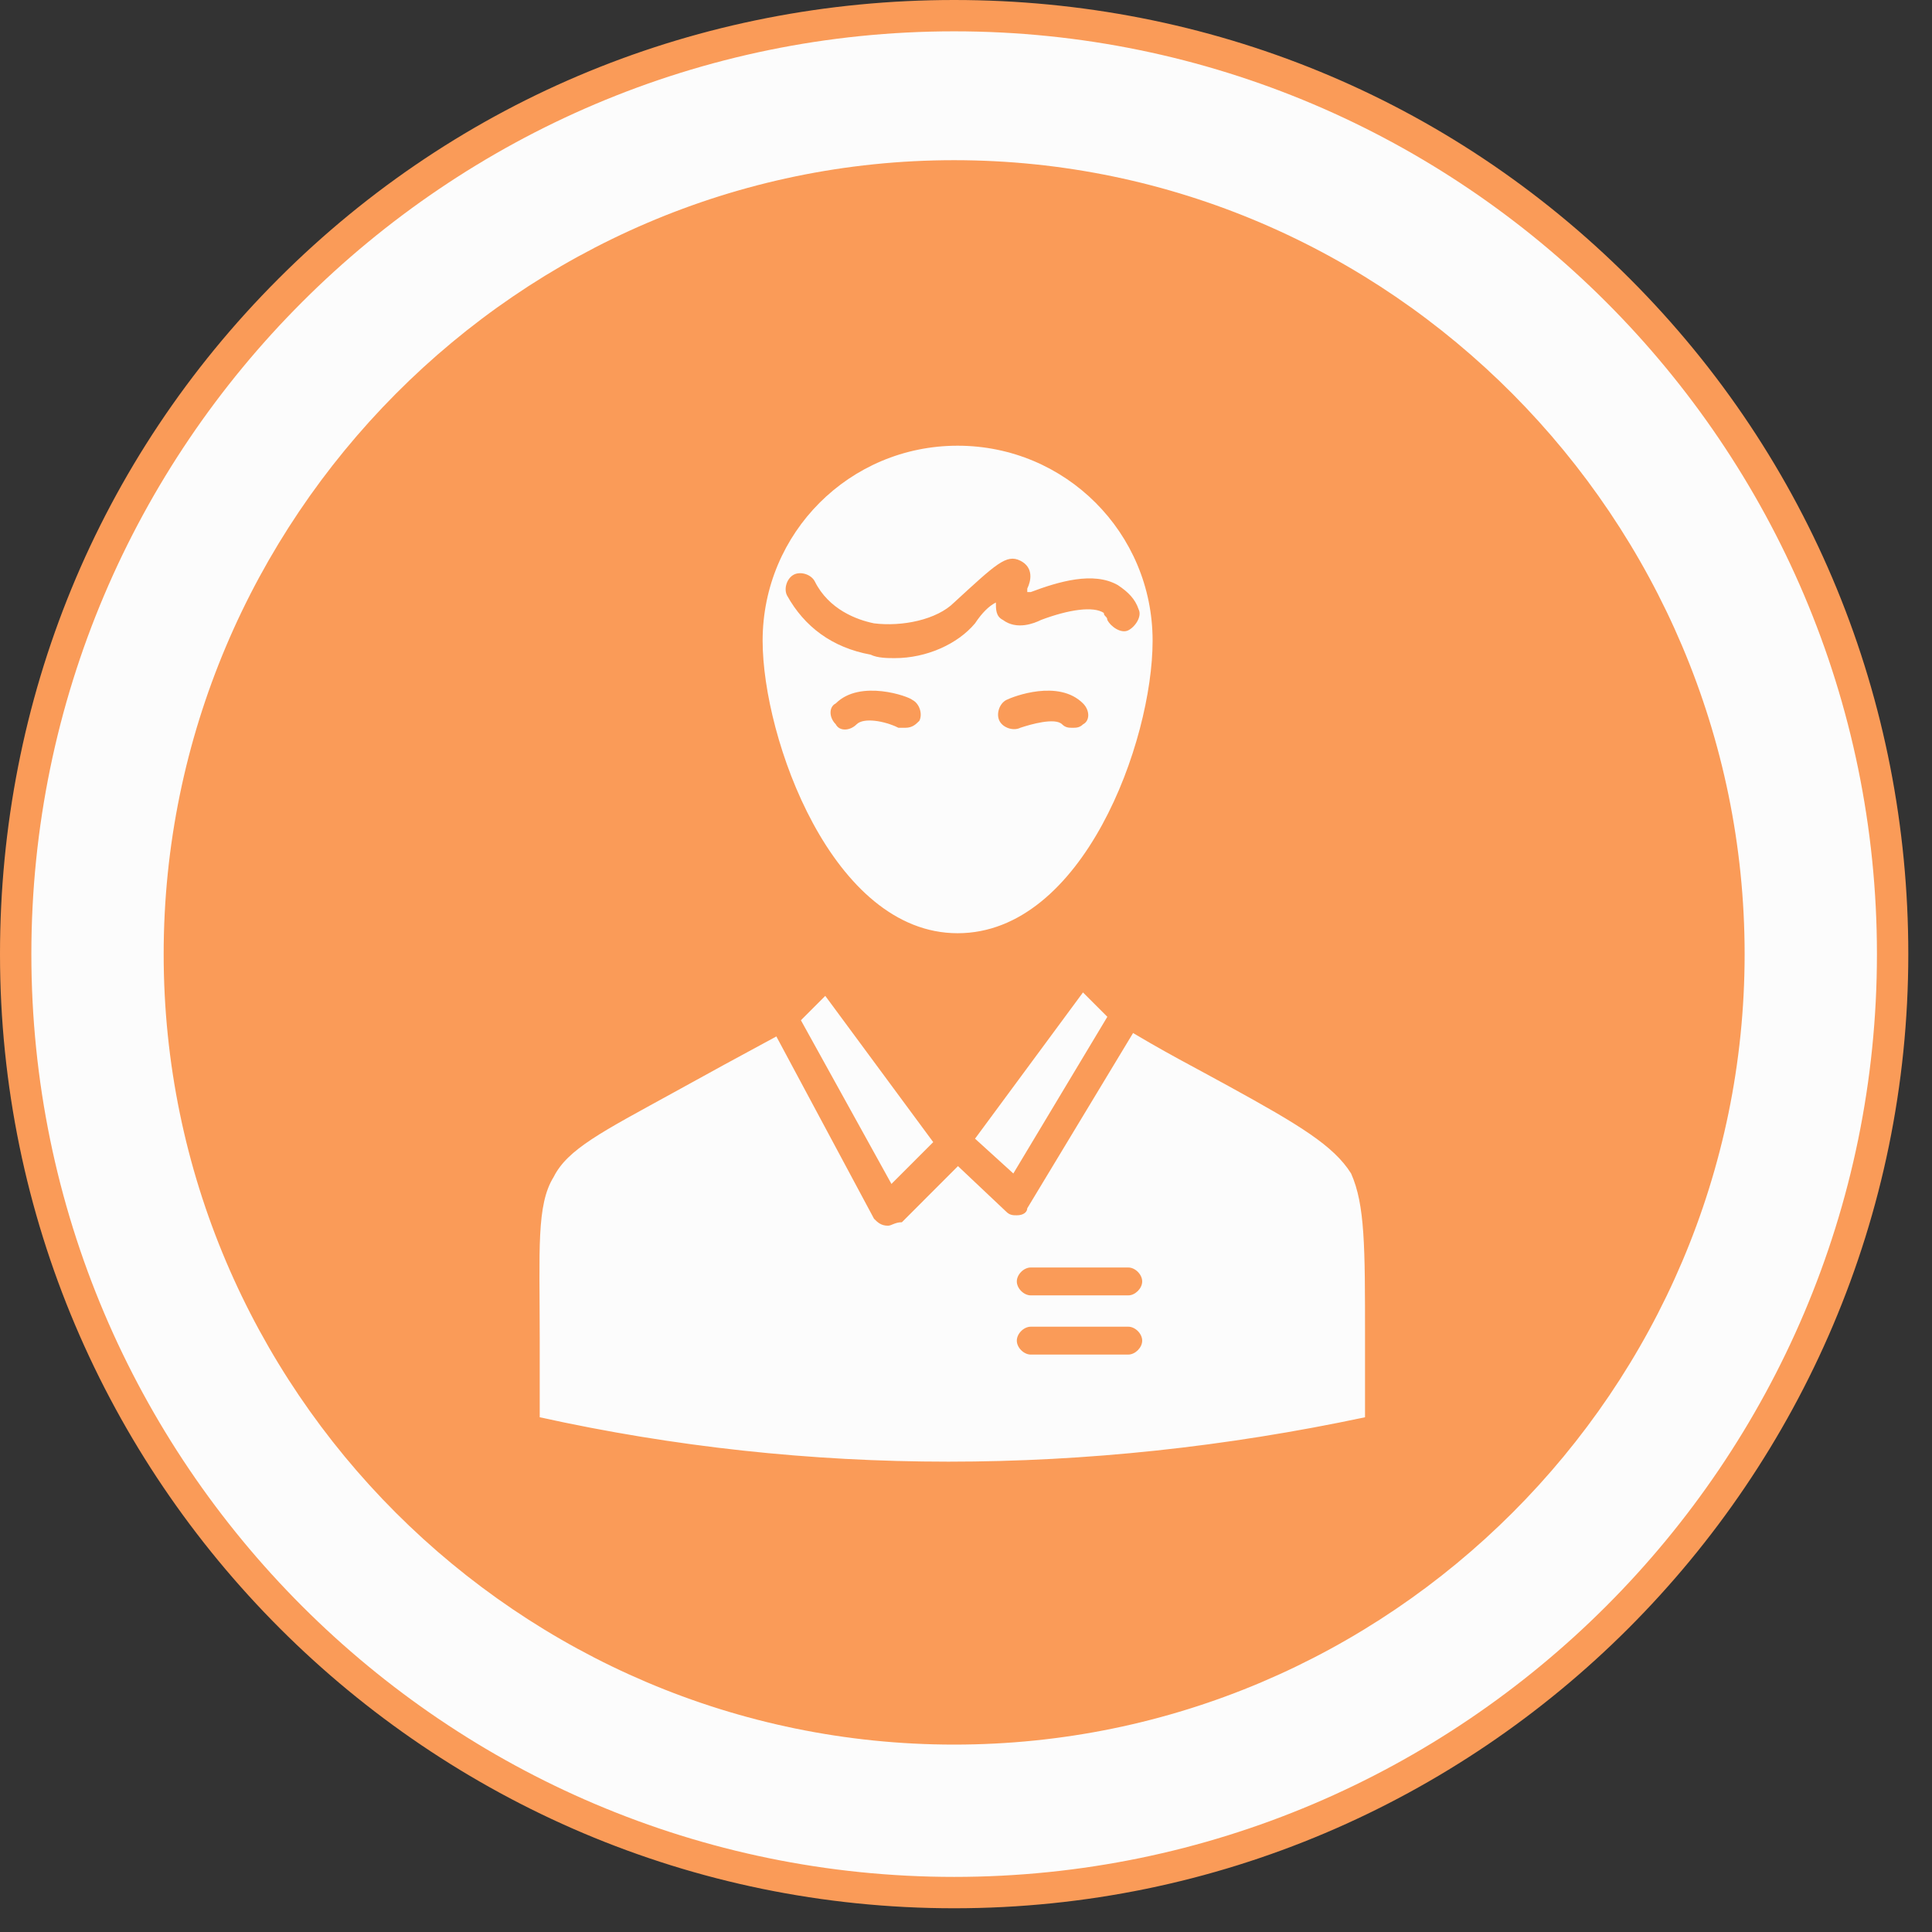
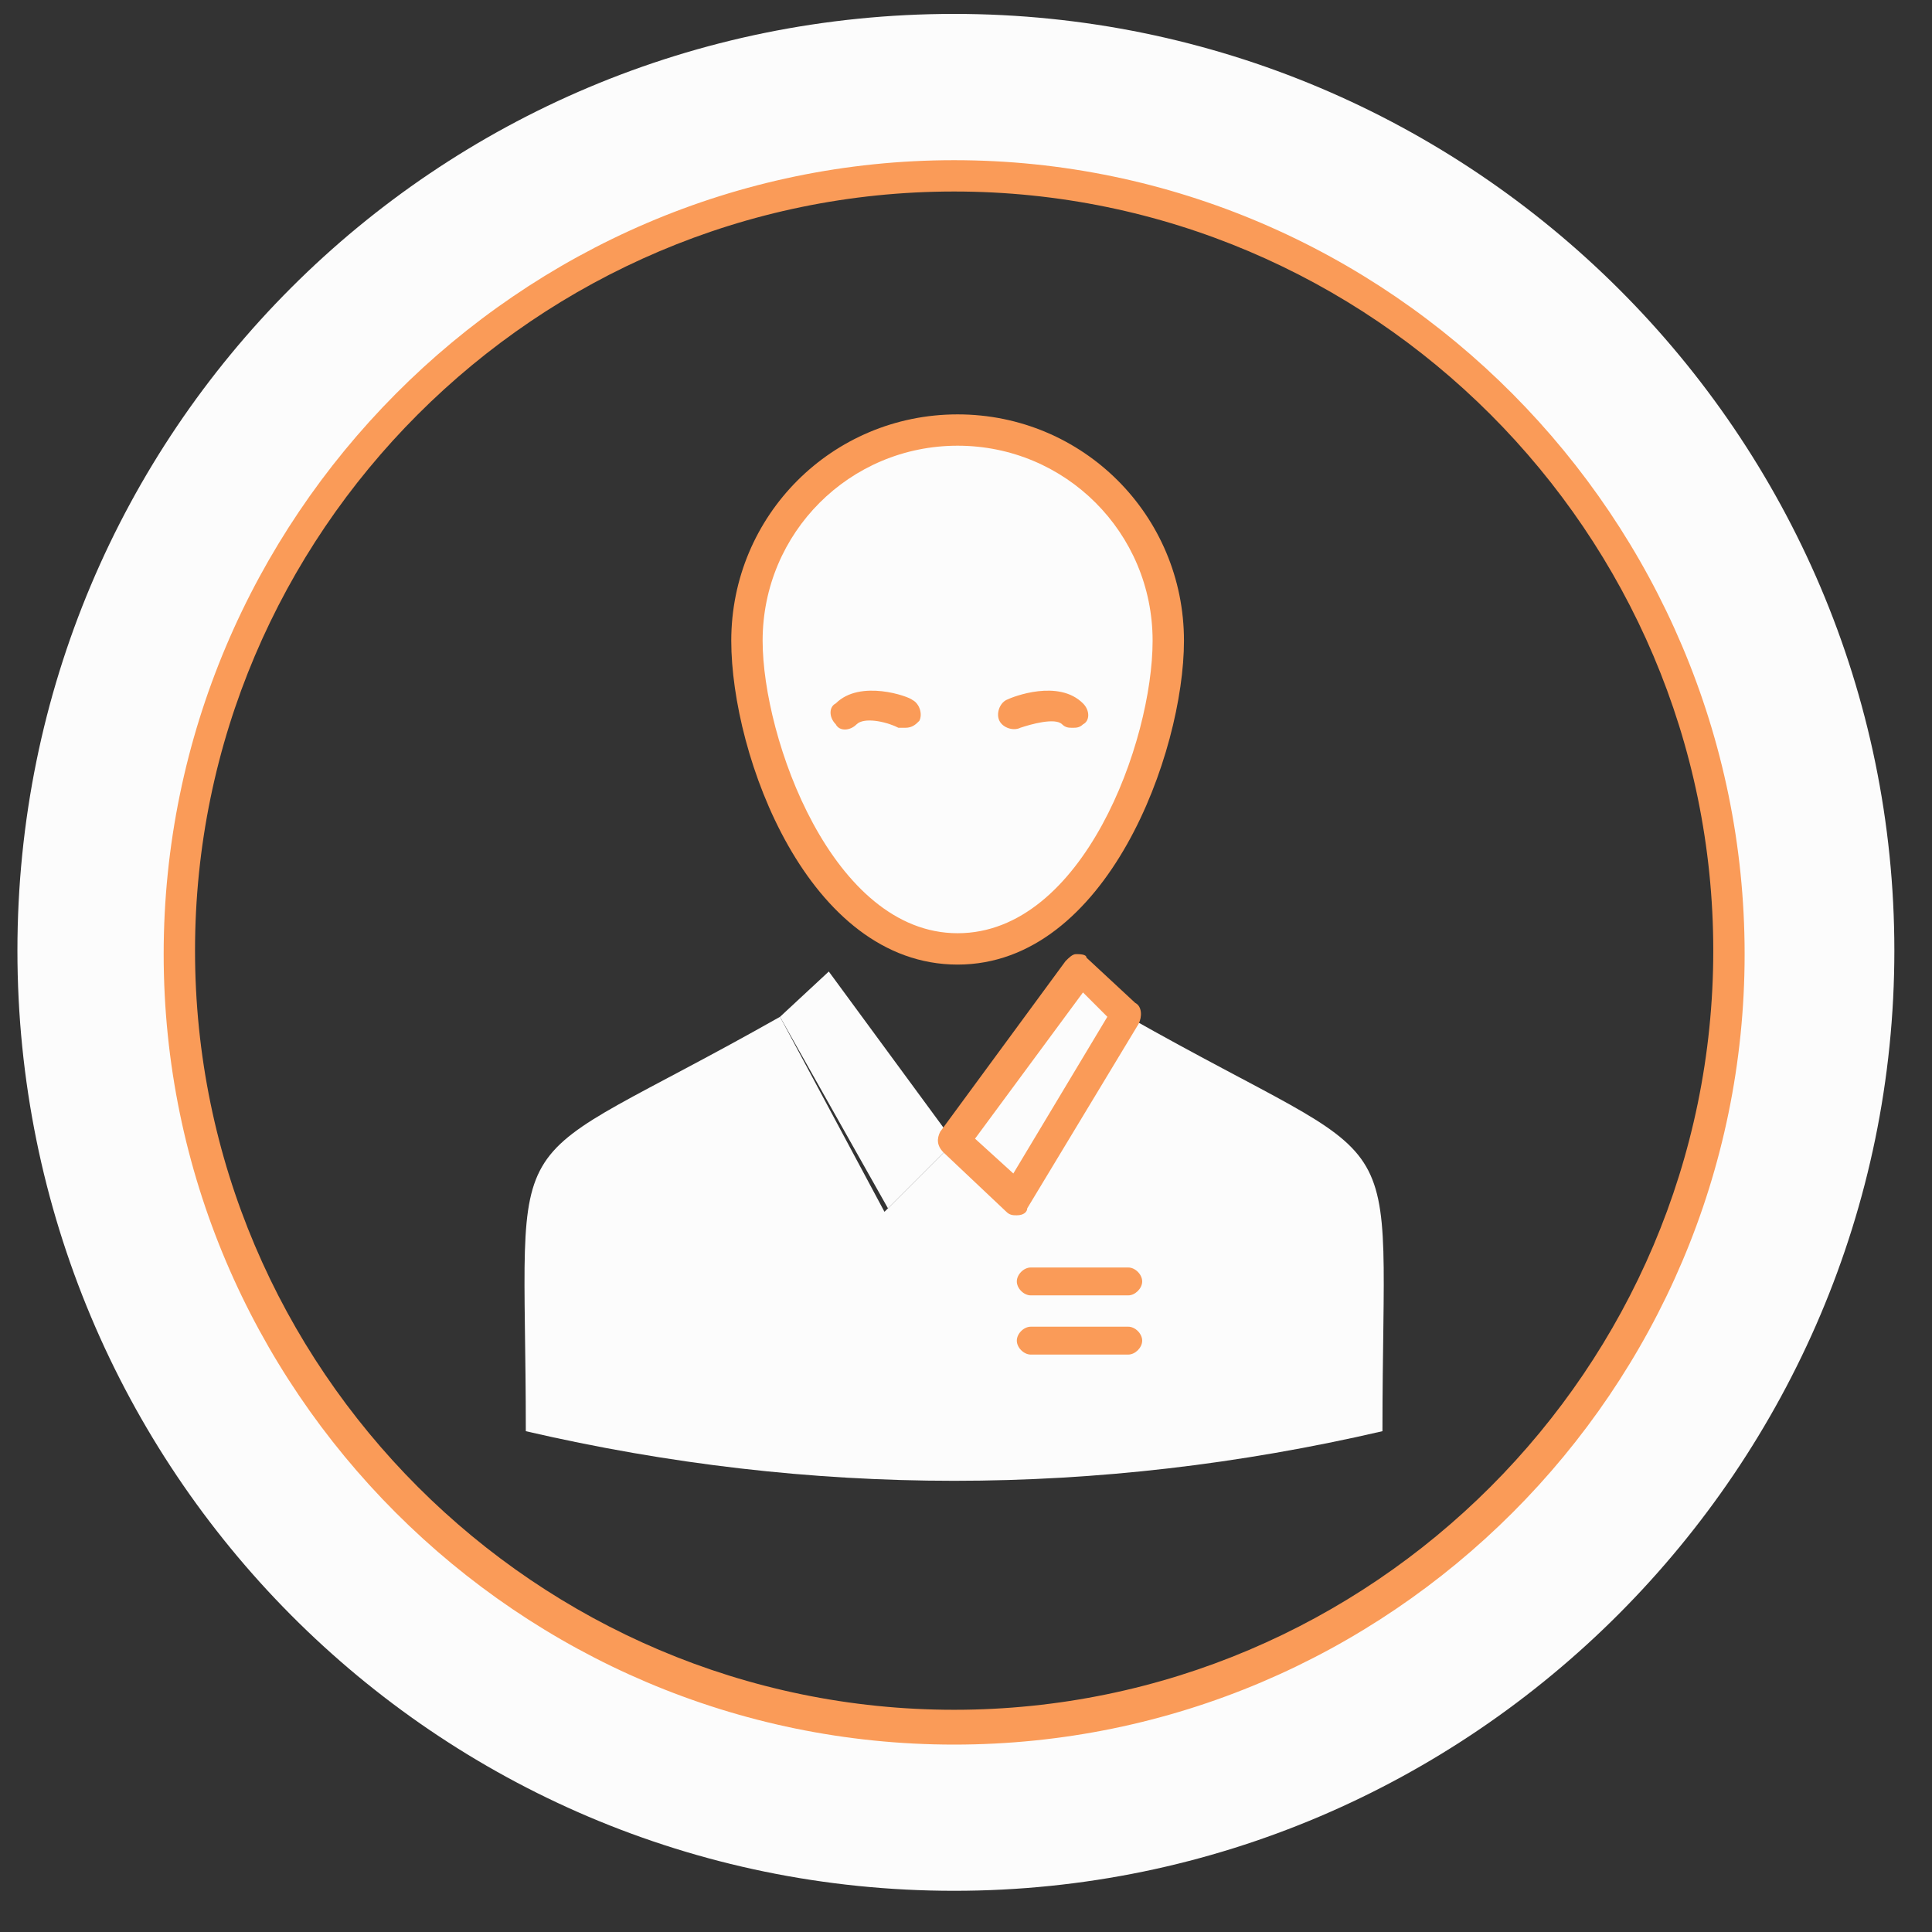
<svg xmlns="http://www.w3.org/2000/svg" width="56" height="56" viewBox="0 0 56 56" fill="none">
  <rect x="0" y="0" width="56" height="56" fill="#333333" stroke="none" />
  <path d="M24.023 28.16L27.656 33.106L25.738 35.024L22.609 29.473L24.023 28.16Z" fill="#FCFCFC" />
  <path d="M32.703 29.473L29.473 34.721L27.656 33.106L31.29 28.16L32.703 29.473Z" fill="#FCFCFC" />
  <path d="M32.703 29.473C41.08 34.217 40.071 31.996 40.071 41.484C31.795 43.401 23.518 43.401 15.241 41.484C15.241 31.996 14.231 34.216 22.609 29.473L25.637 35.125L27.555 33.207L29.372 34.923L32.703 29.473Z" fill="#FCFCFC" />
  <path d="M27.757 12.415C31.189 12.415 33.914 15.14 33.914 18.572C33.914 21.802 31.693 27.454 27.757 27.454C23.821 27.454 21.6 21.701 21.6 18.572C21.6 15.14 24.426 12.415 27.757 12.415Z" fill="#FCFCFC" />
-   <path d="M27.655 5.147C40.071 5.147 50.164 15.24 50.164 27.655C50.164 40.07 40.071 50.163 27.655 50.163C15.242 50.163 5.147 40.07 5.147 27.655C5.147 15.241 15.241 5.147 27.655 5.147ZM40.071 41.484C40.071 31.996 41.08 34.216 32.703 29.473L31.29 28.16L27.655 33.106L24.023 28.16L22.61 29.473C14.232 34.217 15.242 31.996 15.242 41.484C23.517 43.401 31.794 43.3 40.071 41.484ZM33.913 18.571C33.913 15.139 31.188 12.414 27.756 12.414C24.325 12.414 21.599 15.139 21.599 18.571C21.599 21.801 23.82 27.453 27.756 27.453C31.692 27.453 33.913 21.801 33.913 18.571Z" fill="#FA9B58" />
  <path d="M27.656 0.403C42.696 0.403 54.909 12.616 54.909 27.554C54.909 42.492 42.696 54.806 27.656 54.806C12.617 54.806 0.505 42.593 0.505 27.554C0.505 12.516 12.617 0.403 27.656 0.403ZM50.165 27.656C50.165 15.241 40.071 5.148 27.656 5.148C15.242 5.148 5.148 15.241 5.148 27.656C5.148 40.071 15.242 50.164 27.656 50.164C40.071 50.164 50.165 40.071 50.165 27.656Z" fill="#FCFCFC" />
  <path d="M32.703 37.547H29.877C29.675 37.547 29.473 37.345 29.473 37.143C29.473 36.941 29.675 36.739 29.877 36.739H32.703C32.905 36.739 33.107 36.941 33.107 37.143C33.107 37.345 32.905 37.547 32.703 37.547Z" fill="#FA9B58" />
  <path d="M32.703 39.263H29.877C29.675 39.263 29.473 39.061 29.473 38.859C29.473 38.657 29.675 38.455 29.877 38.455H32.703C32.905 38.455 33.107 38.657 33.107 38.859C33.107 39.061 32.905 39.263 32.703 39.263Z" fill="#FA9B58" />
-   <path d="M27.555 43.3C23.416 43.3 19.278 42.796 15.14 41.887C14.938 41.887 14.837 41.685 14.837 41.484C14.837 40.474 14.837 39.566 14.837 38.758C14.736 33.308 14.837 33.207 19.177 30.885C20.086 30.38 21.095 29.875 22.407 29.068C22.609 28.967 22.912 29.068 23.013 29.27C23.114 29.472 23.013 29.775 22.811 29.875C21.499 30.582 20.389 31.188 19.48 31.692C17.461 32.802 16.452 33.307 16.048 34.115C15.544 34.922 15.644 36.235 15.644 38.758C15.644 39.465 15.644 40.171 15.644 41.08C23.416 42.796 31.491 42.796 39.566 41.08C39.566 40.272 39.566 39.465 39.566 38.758C39.566 36.134 39.566 34.923 39.162 34.014C38.657 33.206 37.648 32.601 35.629 31.491C34.72 30.986 33.711 30.482 32.399 29.674C32.197 29.573 32.096 29.27 32.197 29.069C32.298 28.867 32.6 28.766 32.802 28.867C34.114 29.574 35.123 30.18 36.032 30.583C40.473 32.905 40.574 33.106 40.473 38.557C40.473 39.365 40.473 40.172 40.473 41.181C40.473 41.383 40.372 41.584 40.069 41.584C35.933 42.796 31.795 43.3 27.555 43.3Z" fill="#FA9B58" />
  <path d="M27.757 27.959C23.417 27.959 21.196 21.903 21.196 18.572C21.196 14.939 24.123 12.011 27.757 12.011C31.391 12.011 34.318 14.938 34.318 18.572C34.318 21.801 32.097 27.959 27.757 27.959ZM27.757 12.919C24.628 12.919 22.105 15.442 22.105 18.571C22.105 21.398 24.124 27.05 27.757 27.05C31.391 27.05 33.409 21.499 33.409 18.571C33.409 15.443 30.886 12.919 27.757 12.919Z" fill="#FA9B58" />
  <path d="M29.473 35.226C29.372 35.226 29.271 35.226 29.17 35.125L27.353 33.409C27.151 33.207 27.151 33.006 27.252 32.804L30.885 27.858C30.986 27.757 31.087 27.656 31.188 27.656C31.289 27.656 31.491 27.656 31.491 27.757L32.904 29.069C33.106 29.17 33.106 29.473 33.005 29.674L29.775 35.024C29.775 35.125 29.675 35.226 29.473 35.226ZM28.262 33.005L29.372 34.014L32.097 29.472L31.391 28.766L28.262 33.005Z" fill="#FA9B58" />
-   <path d="M25.738 35.528C25.637 35.528 25.637 35.528 25.738 35.528C25.536 35.528 25.435 35.427 25.334 35.326L22.306 29.674C22.205 29.472 22.205 29.27 22.407 29.17L23.82 27.857C23.921 27.756 24.022 27.756 24.123 27.756C24.224 27.756 24.325 27.857 24.426 27.958L28.059 32.904C28.16 33.106 28.16 33.308 28.059 33.509L26.142 35.427C25.94 35.428 25.839 35.528 25.738 35.528ZM23.215 29.573L25.839 34.317L27.05 33.105L23.921 28.866L23.215 29.573Z" fill="#FA9B58" />
-   <path d="M25.94 19.076C25.738 19.076 25.436 19.076 25.234 18.975C24.124 18.773 23.316 18.168 22.812 17.259C22.711 17.057 22.812 16.755 23.014 16.654C23.216 16.553 23.518 16.654 23.619 16.856C24.023 17.664 24.83 17.966 25.335 18.068C26.143 18.169 27.152 17.967 27.656 17.463C28.867 16.353 29.17 16.05 29.574 16.252C29.978 16.454 29.877 16.857 29.776 17.06V17.161H29.877C30.685 16.858 31.694 16.556 32.4 16.959C32.703 17.161 32.905 17.363 33.005 17.666C33.106 17.868 32.904 18.171 32.702 18.271C32.5 18.372 32.198 18.17 32.096 17.968C32.096 17.867 31.995 17.867 31.995 17.766C31.692 17.564 30.986 17.665 30.178 17.968C29.976 18.069 29.471 18.271 29.068 17.968C28.866 17.867 28.866 17.665 28.866 17.464C28.664 17.565 28.462 17.767 28.261 18.069C27.757 18.672 26.849 19.076 25.94 19.076Z" fill="#FA9B58" />
  <path d="M31.088 21.095C30.987 21.095 30.886 21.095 30.785 20.994C30.583 20.792 29.876 20.994 29.574 21.095C29.372 21.196 29.069 21.095 28.969 20.893C28.868 20.691 28.969 20.388 29.171 20.288C29.373 20.187 30.685 19.682 31.392 20.389C31.594 20.591 31.594 20.894 31.392 20.995C31.29 21.095 31.189 21.095 31.088 21.095Z" fill="#FA9B58" />
  <path d="M26.243 21.095C26.142 21.095 26.142 21.095 26.041 21.095C25.637 20.893 25.032 20.792 24.83 20.994C24.628 21.196 24.326 21.196 24.225 20.994C24.023 20.792 24.023 20.489 24.225 20.389C24.931 19.682 26.345 20.187 26.446 20.288C26.648 20.389 26.749 20.692 26.648 20.893C26.546 20.994 26.445 21.095 26.243 21.095Z" fill="#FA9B58" />
-   <path d="M27.656 55.312C12.415 55.312 0 42.897 0 27.656C0 20.288 2.826 13.323 8.075 8.075C13.324 2.826 20.288 0 27.656 0C35.024 0 41.989 2.826 47.238 8.075C52.486 13.324 55.313 20.288 55.313 27.656C55.312 42.897 42.897 55.312 27.656 55.312ZM27.656 0.908C12.92 0.908 0.909 12.919 0.909 27.655C0.909 42.391 12.92 54.403 27.656 54.403C42.393 54.403 54.404 42.392 54.404 27.655C54.404 12.919 42.393 0.908 27.656 0.908Z" fill="#FA9B58" />
  <path d="M27.656 50.568C15.039 50.568 4.744 40.273 4.744 27.656C4.744 15.039 15.039 4.643 27.656 4.643C40.273 4.643 50.569 15.039 50.569 27.656C50.569 40.273 40.273 50.568 27.656 50.568ZM27.656 5.551C15.544 5.551 5.653 15.443 5.653 27.555C5.653 39.667 15.545 49.559 27.656 49.559C39.768 49.559 49.66 39.667 49.66 27.555C49.66 15.443 39.768 5.551 27.656 5.551Z" fill="#FA9B58" />
</svg>